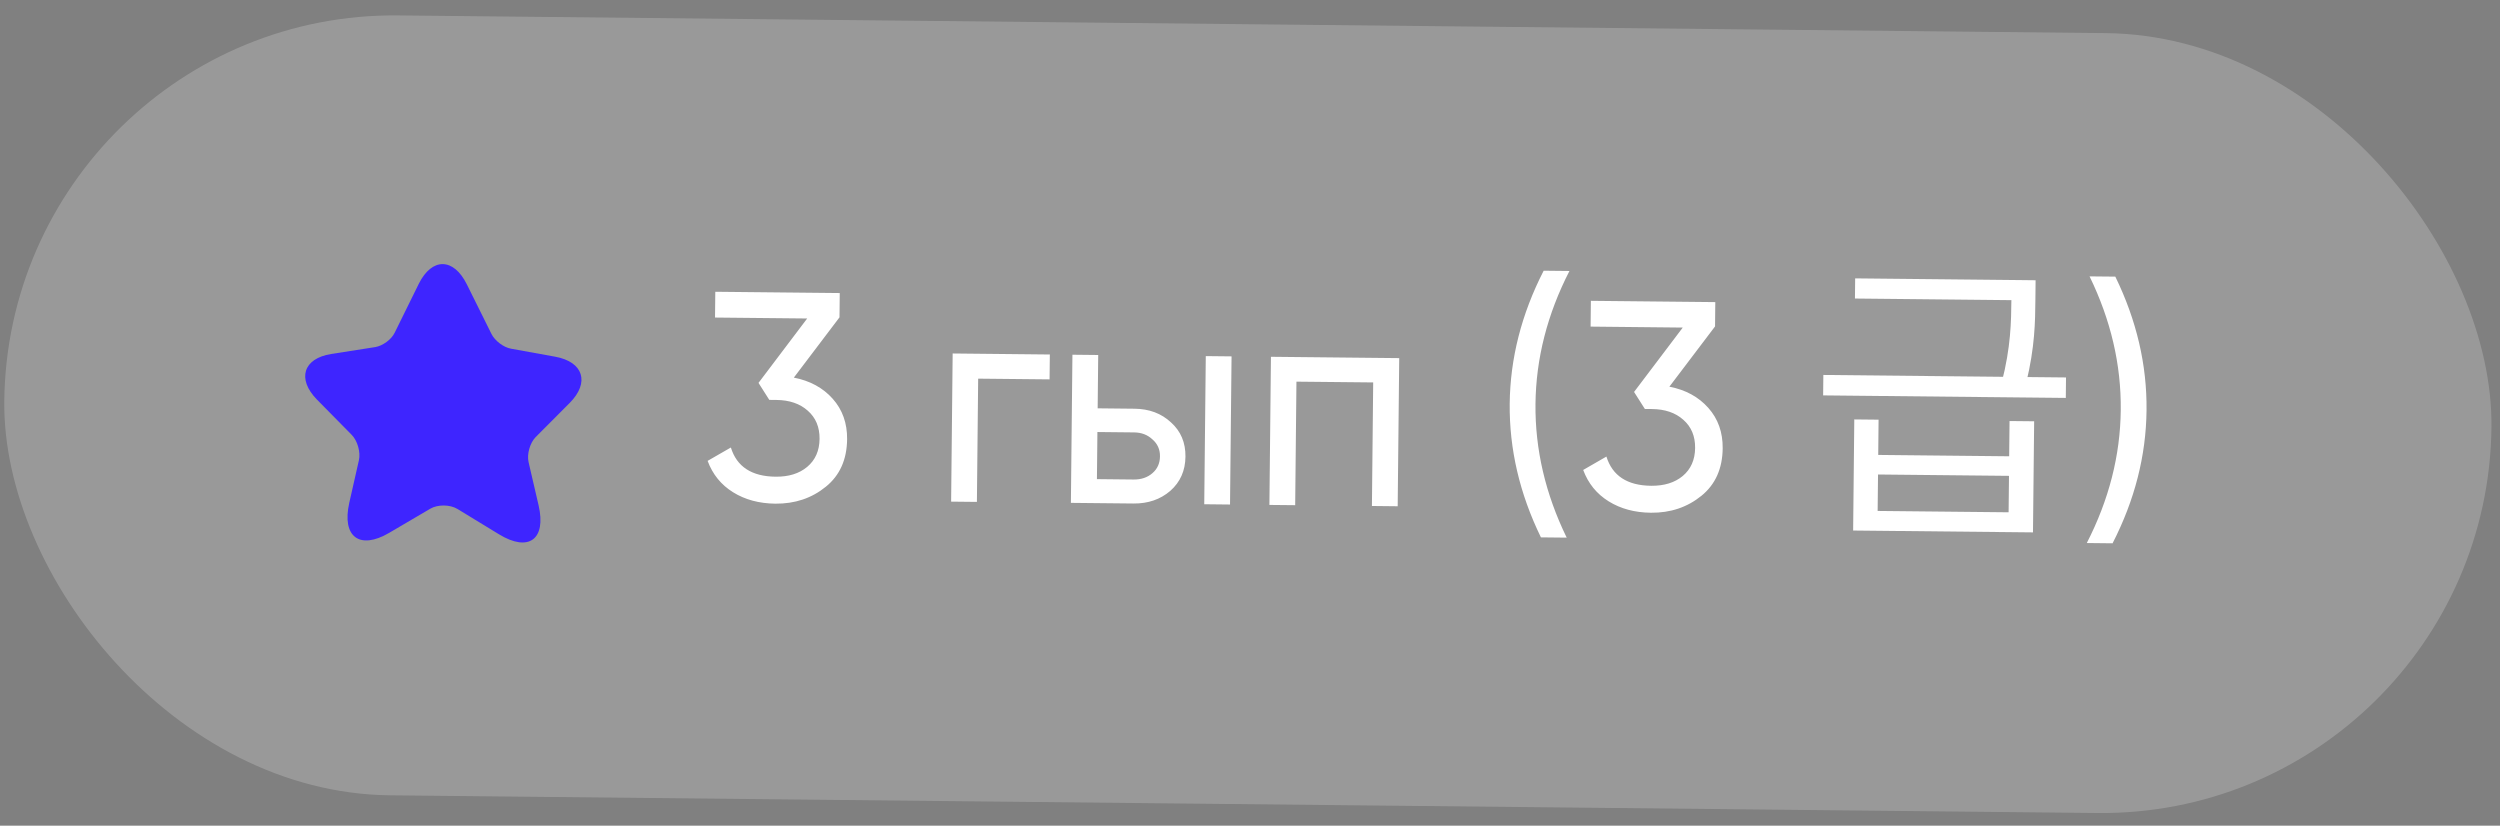
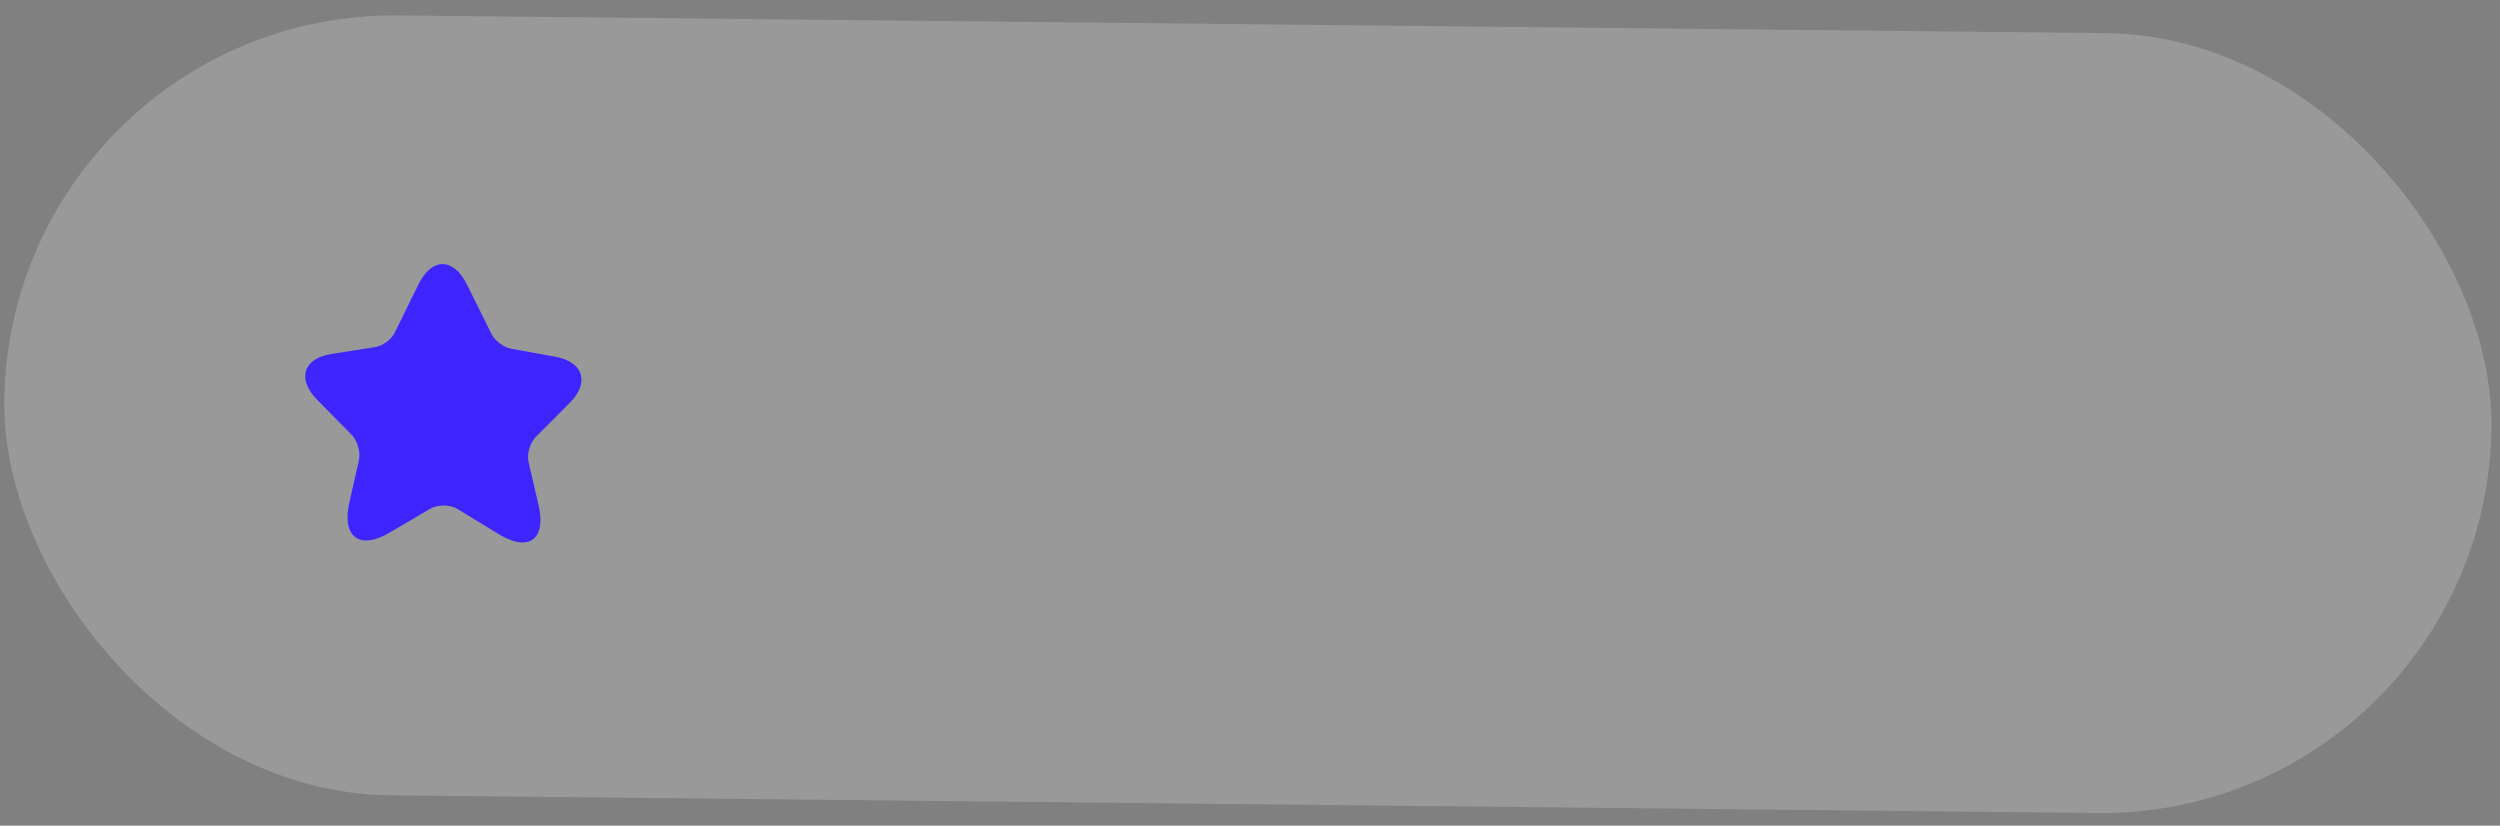
<svg xmlns="http://www.w3.org/2000/svg" width="109" height="36" viewBox="0 0 109 36" fill="none">
  <rect x="0" y="0" width="109" height="36" fill="#808080" stroke="none" />
  <rect x="0.363" y="0.496" width="108.447" height="34.005" rx="17.002" transform="rotate(0.594 0.363 0.496)" fill="white" fill-opacity="0.2" />
-   <path d="M36.602 13.836L34.611 16.464C35.316 16.601 35.881 16.908 36.306 17.386C36.732 17.864 36.941 18.452 36.934 19.15C36.925 20.037 36.616 20.727 36.008 21.22C35.392 21.722 34.657 21.968 33.804 21.96C33.098 21.952 32.484 21.787 31.962 21.462C31.44 21.138 31.07 20.682 30.852 20.094L31.866 19.511C32.124 20.349 32.774 20.773 33.816 20.784C34.385 20.79 34.843 20.648 35.19 20.359C35.547 20.061 35.727 19.654 35.733 19.137C35.738 18.62 35.566 18.21 35.216 17.904C34.874 17.599 34.42 17.444 33.851 17.438L33.541 17.435L33.071 16.694L35.193 13.886L31.175 13.845L31.187 12.721L36.613 12.777L36.602 13.836ZM41.536 15.412L45.773 15.456L45.761 16.541L42.648 16.509L42.593 21.883L41.469 21.871L41.536 15.412ZM47.858 17.803L49.46 17.82C50.106 17.826 50.638 18.026 51.056 18.417C51.483 18.801 51.693 19.298 51.686 19.91C51.68 20.521 51.46 21.018 51.025 21.402C50.59 21.776 50.054 21.96 49.417 21.953L46.691 21.925L46.758 15.466L47.882 15.478L47.858 17.803ZM52.505 21.985L52.572 15.526L53.696 15.538L53.629 21.997L52.505 21.985ZM47.826 20.89L49.428 20.907C49.755 20.91 50.028 20.819 50.245 20.631C50.462 20.444 50.572 20.2 50.575 19.898C50.579 19.597 50.469 19.35 50.247 19.158C50.034 18.958 49.768 18.856 49.449 18.853L47.847 18.836L47.826 20.89ZM55.413 15.556L61.006 15.614L60.939 22.073L59.816 22.061L59.871 16.674L56.525 16.64L56.47 22.026L55.346 22.015L55.413 15.556ZM68.308 23.441L67.184 23.429C66.256 21.525 65.803 19.582 65.823 17.602C65.844 15.621 66.338 13.688 67.304 11.803L68.428 11.815C67.461 13.7 66.968 15.632 66.947 17.613C66.927 19.594 67.38 21.537 68.308 23.441ZM74.776 14.232L72.785 16.86C73.49 16.996 74.055 17.303 74.481 17.782C74.907 18.26 75.116 18.848 75.109 19.545C75.1 20.432 74.791 21.122 74.183 21.616C73.566 22.117 72.832 22.364 71.979 22.355C71.273 22.348 70.659 22.182 70.137 21.858C69.615 21.534 69.245 21.078 69.027 20.49L70.04 19.906C70.299 20.744 70.949 21.169 71.991 21.18C72.559 21.185 73.017 21.044 73.365 20.755C73.721 20.457 73.902 20.049 73.907 19.533C73.913 19.016 73.74 18.605 73.39 18.3C73.049 17.995 72.594 17.84 72.026 17.834L71.716 17.831L71.245 17.089L73.368 14.282L69.35 14.24L69.362 13.116L74.787 13.172L74.776 14.232ZM80.847 18.287L81.906 18.298L81.891 19.835L87.6 19.894L87.616 18.357L88.689 18.368L88.638 23.212L80.797 23.131L80.847 18.287ZM81.882 20.688L81.865 22.277L87.575 22.336L87.592 20.747L81.882 20.688ZM80.885 12.137L88.404 12.215L88.394 13.094L80.876 13.016L80.885 12.137ZM79.498 16.348L90.078 16.457L90.069 17.349L79.489 17.239L79.498 16.348ZM87.706 12.208L88.752 12.219L88.743 13.072C88.734 14.027 88.722 15.126 88.344 16.685L87.272 16.687C87.676 15.128 87.687 14.017 87.697 13.061L87.706 12.208ZM92.108 23.688L90.984 23.676C91.951 21.791 92.445 19.858 92.465 17.878C92.486 15.897 92.032 13.954 91.105 12.05L92.228 12.061C93.156 13.966 93.61 15.908 93.589 17.889C93.569 19.87 93.075 21.803 92.108 23.688Z" fill="white" />
  <path d="M20.355 12.4L21.427 14.558C21.573 14.854 21.958 15.149 22.281 15.203L24.203 15.552C25.434 15.772 25.721 16.676 24.846 17.56L23.355 19.057C23.106 19.308 22.964 19.805 23.047 20.155L23.483 22.035C23.825 23.519 23.051 24.085 21.757 23.296L19.949 22.193C19.62 21.992 19.085 21.99 18.762 22.179L16.965 23.234C15.678 23.988 14.898 23.405 15.227 21.93L15.649 20.064C15.728 19.716 15.587 19.216 15.335 18.96L13.822 17.425C12.939 16.523 13.218 15.626 14.445 15.433L16.361 15.133C16.684 15.08 17.067 14.802 17.208 14.507L18.261 12.37C18.837 11.219 19.777 11.232 20.355 12.4Z" fill="#3E25FF" />
</svg>